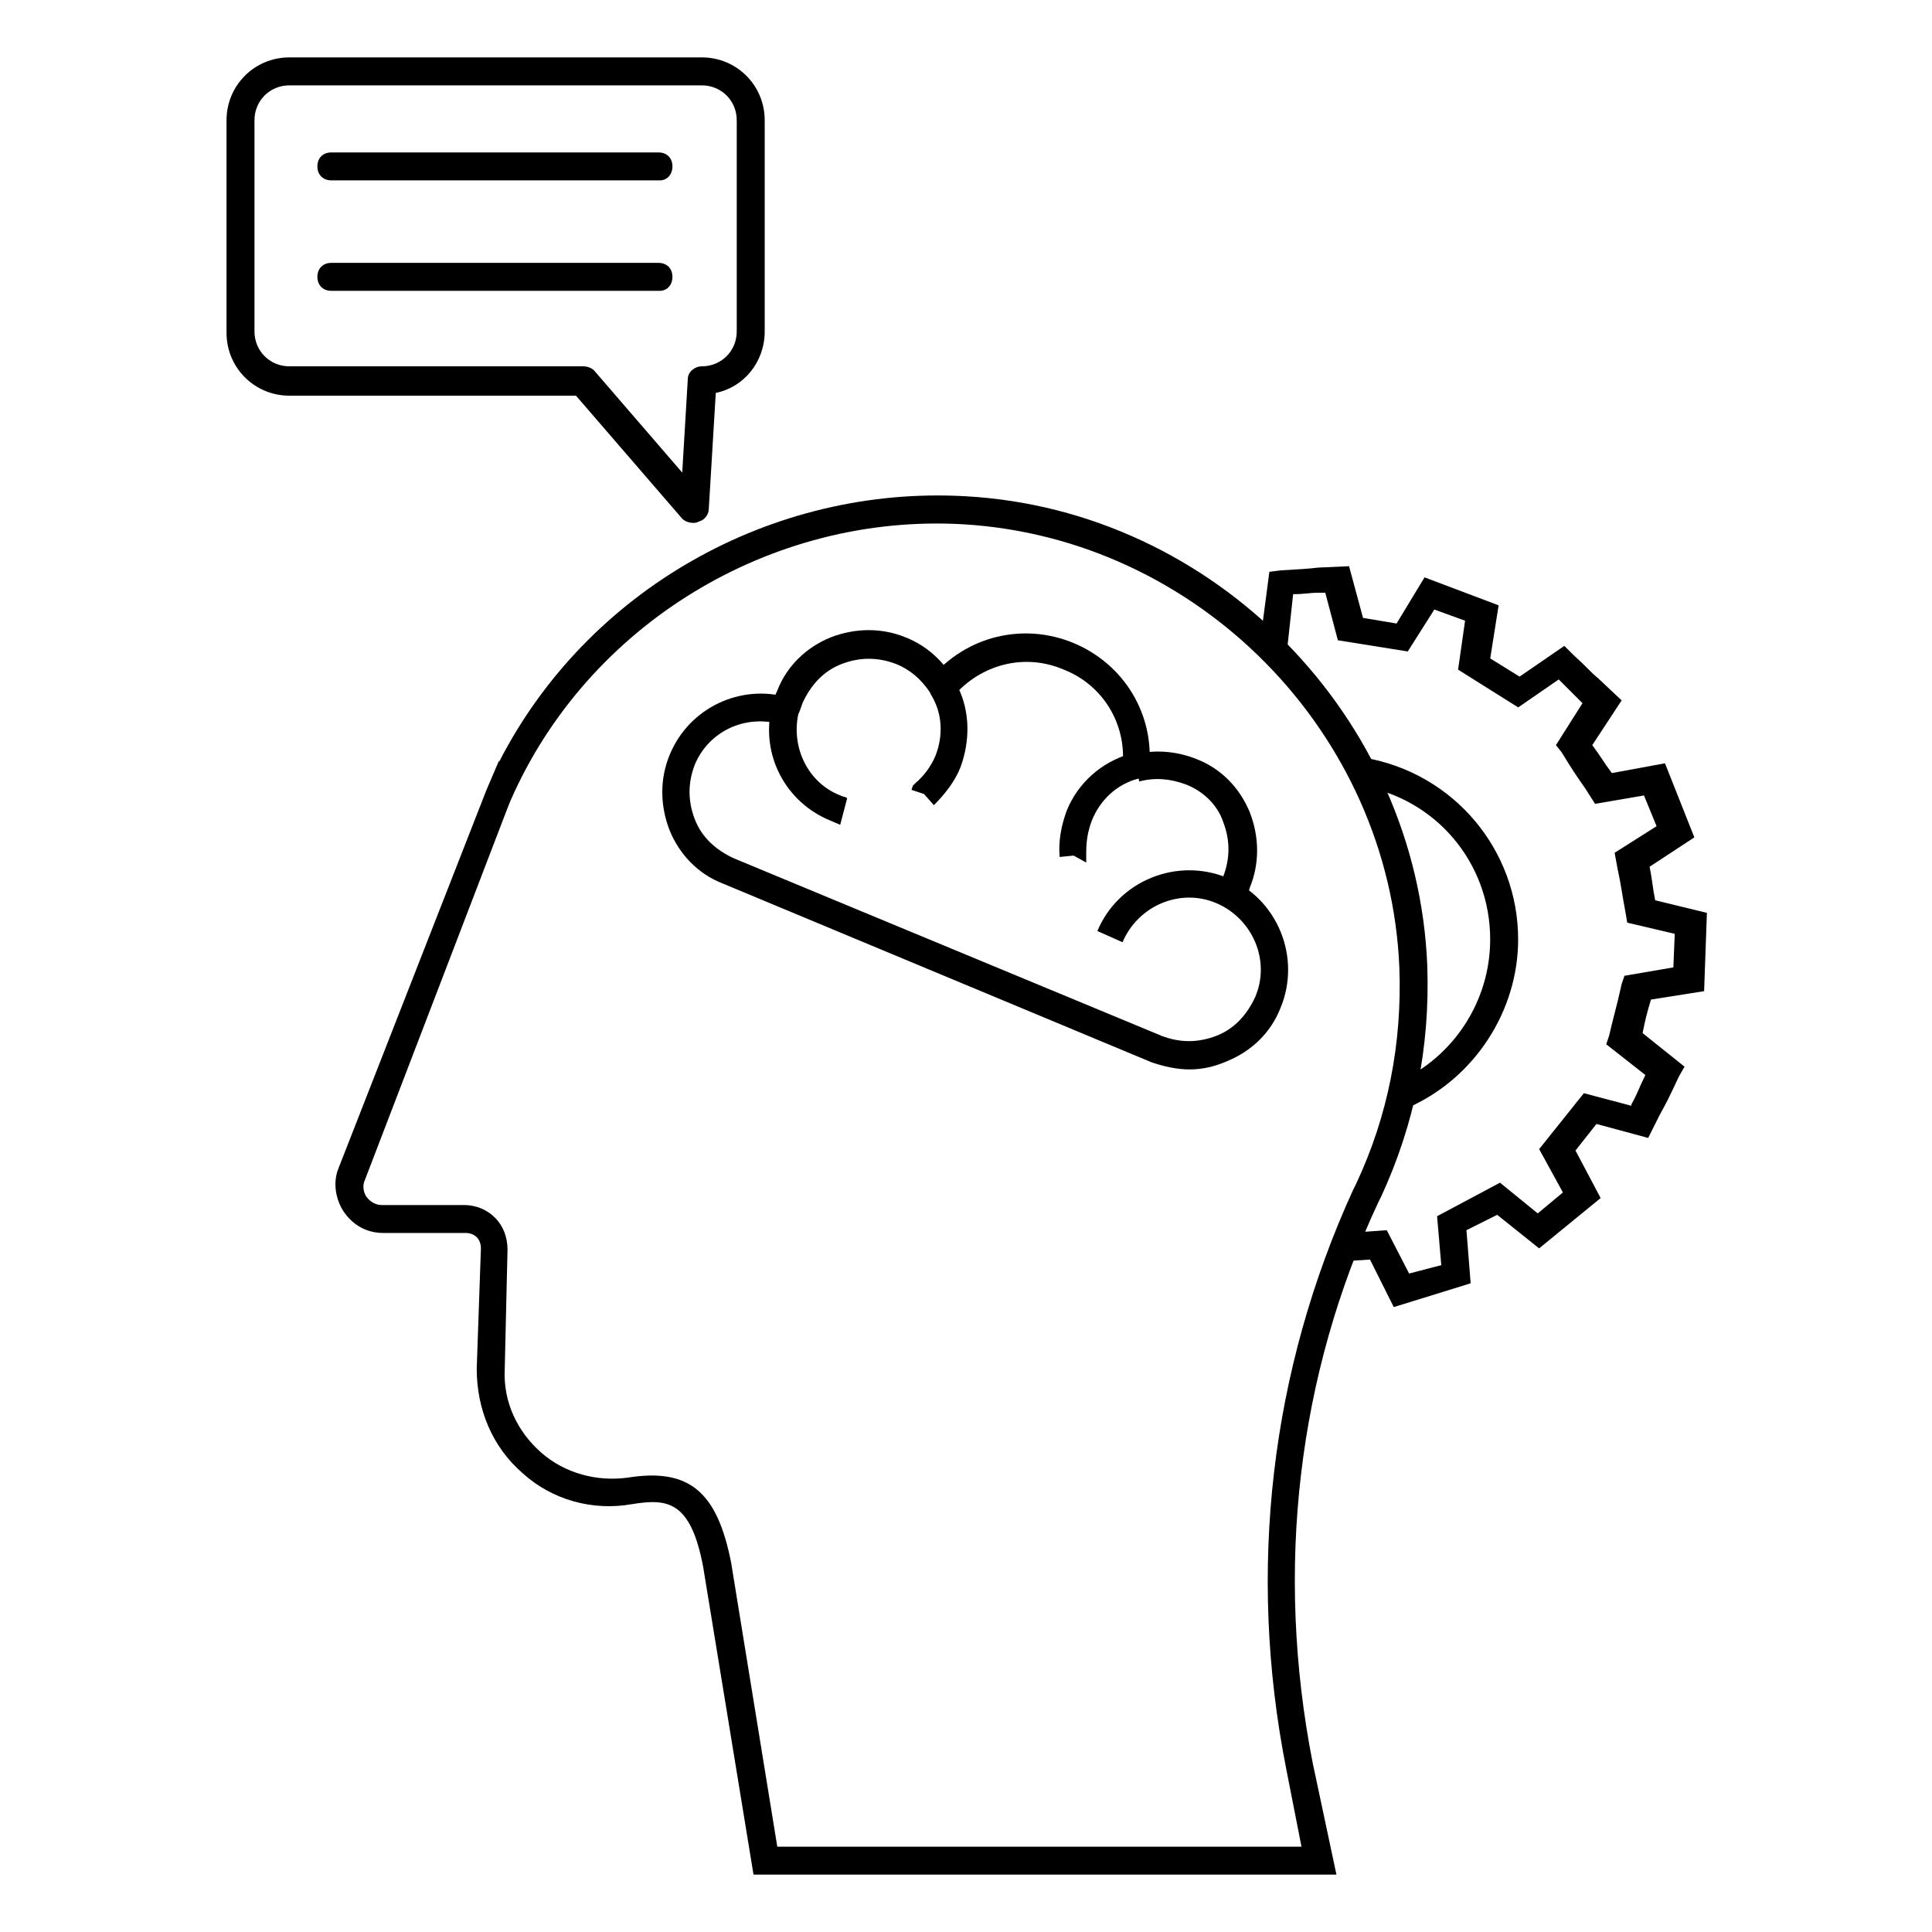
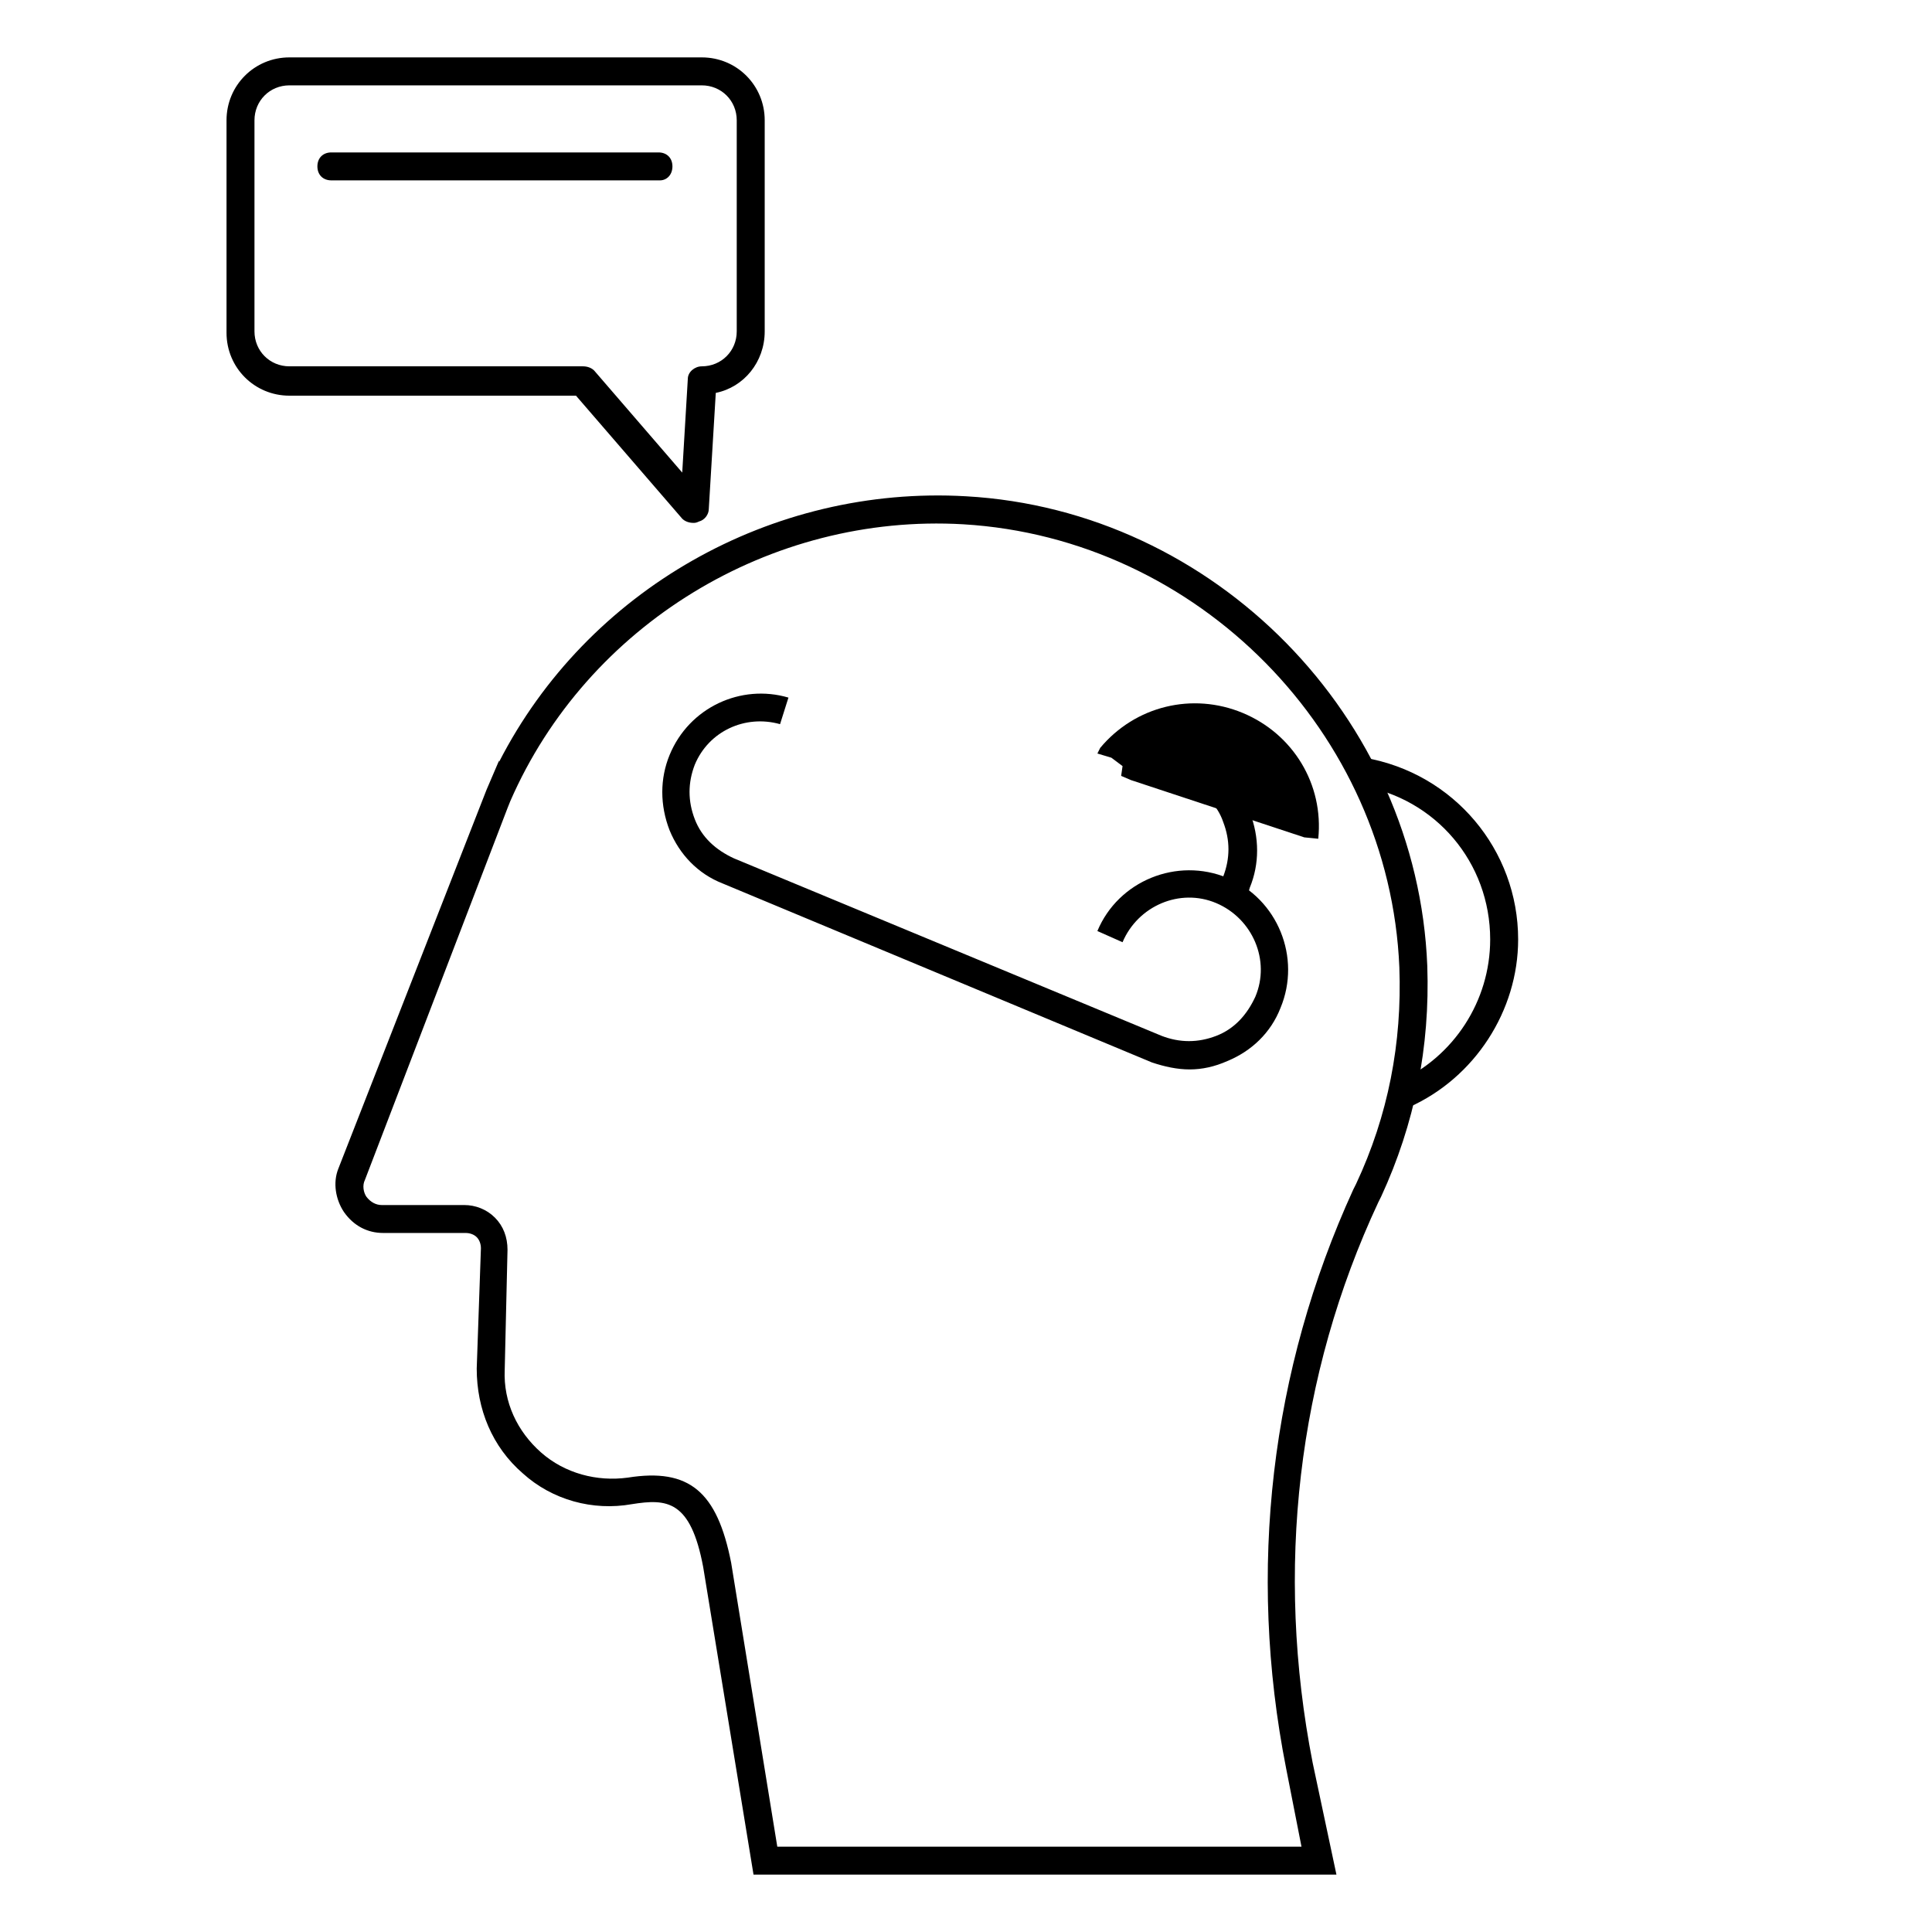
<svg xmlns="http://www.w3.org/2000/svg" fill="#000000" width="800px" height="800px" version="1.1" viewBox="144 144 512 512">
  <g>
    <path d="m498.17 640.79h-154.48l-13.336-81.5c-3.336-17.781-9.633-18.152-18.895-16.672-10.371 1.852-21.117-1.113-28.895-8.148-8.148-7.039-12.227-17.039-12.227-27.785l1.113-31.859c0-1.113-0.371-2.223-1.113-2.965-0.742-0.742-1.852-1.113-2.965-1.113h-21.855c-4.074 0-7.781-1.852-10.371-5.559-2.223-3.336-2.965-7.781-1.48-11.484l39.266-100.39 3.336-7.781v0.371c23.34-45.566 72.238-73.348 123.73-70.387 65.941 3.703 119.66 58.531 122.25 124.47 0.742 21.484-3.336 41.859-12.227 61.125l-0.742 1.48c-21.484 45.938-27.414 97.43-17.41 148.55zm-148.18-7.406h138.92l-4.074-20.746c-10.371-52.605-4.074-105.58 17.781-153.37l0.742-1.48c8.52-18.152 12.227-37.414 11.484-57.418-2.594-62.234-53.344-113.73-115.58-117.43-51.121-2.965-99.652 26.672-120.02 73.348l-0.742 1.852-37.789 98.539c-0.742 1.48-0.371 3.336 0.371 4.445 1.113 1.48 2.594 2.223 4.074 2.223h21.855c2.965 0 5.926 1.113 8.148 3.336 2.223 2.223 3.336 5.188 3.336 8.52l-0.742 31.859c-0.371 8.52 3.336 16.301 9.633 21.855 6.297 5.559 14.816 7.781 22.969 6.668 16.301-2.594 23.707 3.703 27.414 22.598z" />
    <path d="m472.98 383.33-6.297-4.074c0.742-0.742 1.113-1.852 1.48-2.965 1.852-4.816 1.852-9.633 0-14.449-1.48-4.441-5.184-8.148-10-10-4.074-1.48-8.148-1.852-12.227-0.742l-1.852-7.039c5.559-1.48 11.484-1.113 17.039 1.113 6.668 2.594 11.484 7.781 14.078 14.078 2.594 6.668 2.594 13.707 0 20.004-0.371 1.48-1.109 2.965-2.223 4.074z" />
-     <path d="m431.86 372.59-3.336-1.852-3.703 0.371c-0.371-4.074 0.371-8.148 1.852-12.227 2.965-7.41 9.262-12.965 17.039-15.188l1.113-0.742 1.48 0.742-1.48 3.336 3.336 1.113-0.742 1.852-1.852 0.371c-5.559 1.48-10.004 5.559-12.227 11.113-1.113 2.965-1.48 5.559-1.48 8.52z" />
-     <path d="m366.66 362.58c-0.742-0.371-1.852-0.742-2.594-1.113-11.855-4.816-18.523-17.41-15.559-30.008 0.371-1.48 0.742-2.965 1.48-4.445 2.594-6.668 7.781-11.484 14.078-14.078 6.668-2.594 13.707-2.594 20.004 0 5.559 2.223 10.004 6.297 12.965 11.484l0.742 1.48c3.336 6.668 3.336 14.449 0.742 21.484-1.48 3.703-4.074 7.039-7.039 10.004l-2.59-2.957-3.336-1.113 0.371-1.113 0.742-0.742c2.223-1.852 4.074-4.445 5.188-7.039 2.223-5.559 1.852-11.484-1.113-16.301l-0.371-0.742c-2.223-3.336-5.188-5.926-8.891-7.41-4.816-1.852-9.633-1.852-14.449 0-4.816 1.852-8.148 5.559-10.371 10.371-0.371 1.113-0.742 2.223-1.113 2.965-1.852 8.891 2.594 18.152 11.113 21.484 0.742 0.371 1.48 0.371 1.852 0.742z" />
    <path d="m459.27 427.41c-3.336 0-6.668-0.742-10.004-1.852l-113.73-47.418c-6.668-2.594-11.484-7.781-14.078-14.078-2.594-6.668-2.594-13.707 0-20.004 5.188-12.594 18.895-18.895 31.488-15.188l-2.223 7.039c-9.262-2.594-18.895 1.852-22.598 10.742-1.852 4.816-1.852 9.633 0 14.449 1.852 4.816 5.559 8.148 10.371 10.371l113.36 47.047c4.816 1.852 9.633 1.852 14.449 0 4.816-1.852 8.148-5.559 10.371-10.371 4.074-9.633-0.742-20.746-10.371-24.82-9.633-4.074-20.746 0.742-24.82 10.371l-6.668-2.965c5.559-13.336 21.117-19.633 34.453-14.078 13.336 5.559 19.633 21.117 14.078 34.453-2.594 6.668-7.781 11.484-14.078 14.078-3.336 1.484-6.668 2.223-10.004 2.223z" />
-     <path d="m431.86 372.59-6.668-3.336z" />
    <path d="m392.22 355.54-6.668-2.223z" />
-     <path d="m443.71 350.73-2.594-1.113 0.371-2.594c1.113-11.113-5.188-21.484-15.559-25.562-10.371-4.445-21.855-1.48-29.266 7.039l-2.965-2.223-3.703-1.113 0.742-1.484c9.262-11.113 24.449-14.816 37.785-9.262 13.336 5.559 21.484 18.895 20.004 33.34l-3.703-0.371 3.336 1.113-3.336-1.113 1.48 3.336-1.48-3.336z" />
-     <path d="m513.36 490.39-6.297-12.594-5.926 0.371-0.371-7.41 10.742-0.742 5.926 11.484 8.52-2.223-1.113-12.965 16.672-8.891 10.004 8.148 6.668-5.559-6.297-11.484 11.855-14.816 12.594 3.336v-0.371c1.852-3.336 1.852-4.074 3.703-7.781l-10.371-8.148 0.742-2.223c1.48-6.297 1.852-7.039 3.336-13.707l0.742-2.223 12.965-2.223 0.371-8.891-12.594-2.965-0.371-2.223c-1.113-5.926-1.113-7.039-2.223-12.227l-0.742-4.074 11.113-7.039-3.336-8.148-12.965 2.223-2.594-4.074c-2.594-3.703-3.336-4.816-6.297-9.633l-1.48-1.852 7.039-11.113-6.297-6.297-10.742 7.41-15.93-10.004 1.852-12.965-8.148-2.965-7.039 11.113-18.523-2.965-3.336-12.594h-1.852c-2.594 0-3.336 0.371-6.668 0.371l-1.484 13.707-2.223 0.742c-1.48 0.371-2.594 0.742-3.703 1.113l-1.852-7.039c0.371 0 0.742 0 1.113-0.371l1.852-14.078 2.965-0.371c5.926-0.371 6.668-0.371 10.004-0.742l8.148-0.371 3.703 13.707 8.891 1.48 7.41-12.227 19.633 7.41-2.223 14.078 7.781 4.816 11.855-8.148 2.223 2.223c4.074 3.703 4.816 4.816 6.668 6.297l6.297 5.926-7.781 11.855c2.223 2.965 2.965 4.445 5.188 7.41l14.078-2.594 7.781 19.633-11.855 7.781c0.742 3.703 0.742 5.188 1.48 8.891l13.707 3.336-0.742 20.746-14.078 2.223c-1.113 3.703-1.48 5.188-2.223 8.891l11.113 8.891-1.48 2.594c-2.965 6.297-2.965 6.297-5.188 10.371l-2.965 5.926-13.707-3.703-5.559 7.039 6.668 12.594-16.301 13.336-11.113-8.891-8.148 4.074 1.113 14.078z" />
+     <path d="m443.71 350.73-2.594-1.113 0.371-2.594l-2.965-2.223-3.703-1.113 0.742-1.484c9.262-11.113 24.449-14.816 37.785-9.262 13.336 5.559 21.484 18.895 20.004 33.34l-3.703-0.371 3.336 1.113-3.336-1.113 1.48 3.336-1.48-3.336z" />
    <path d="m517.43 437.41-2.965-6.668c14.816-6.668 24.449-21.484 24.449-37.785 0-20.375-14.449-37.414-34.453-40.75l1.113-7.41c23.707 4.074 40.75 24.449 40.75 48.16 0 18.891-11.484 36.672-28.895 44.453z" />
    <path d="m327.76 282.57c-1.113 0-2.223-0.371-2.965-1.113l-28.152-32.598h-75.941c-9.262 0-16.672-7.41-16.672-16.672v-56.305c0-9.262 7.41-16.672 16.672-16.672h109.28c9.262 0 16.672 7.41 16.672 16.672v55.938c0 8.148-5.559 14.816-12.965 16.301l-1.852 30.746c0 1.48-1.113 2.965-2.594 3.336-0.742 0.367-1.113 0.367-1.484 0.367zm-107.06-115.95c-5.188 0-9.262 4.074-9.262 9.262v55.938c0 5.188 4.074 9.262 9.262 9.262h77.793c1.113 0 2.223 0.371 2.965 1.113l23.34 27.043 1.48-24.82c0-1.852 1.852-3.336 3.703-3.336 5.188 0 9.262-4.074 9.262-9.262v-55.938c0-5.188-4.074-9.262-9.262-9.262z" />
    <path d="m318.87 191.8h-87.055c-2.223 0-3.703-1.48-3.703-3.703 0-2.223 1.48-3.703 3.703-3.703h86.684c2.223 0 3.703 1.48 3.703 3.703 0 2.223-1.48 3.703-3.332 3.703z" />
-     <path d="m318.87 221.07h-87.055c-2.223 0-3.703-1.48-3.703-3.703 0-2.223 1.48-3.703 3.703-3.703h86.684c2.223 0 3.703 1.48 3.703 3.703 0 2.223-1.48 3.703-3.332 3.703z" />
  </g>
</svg>